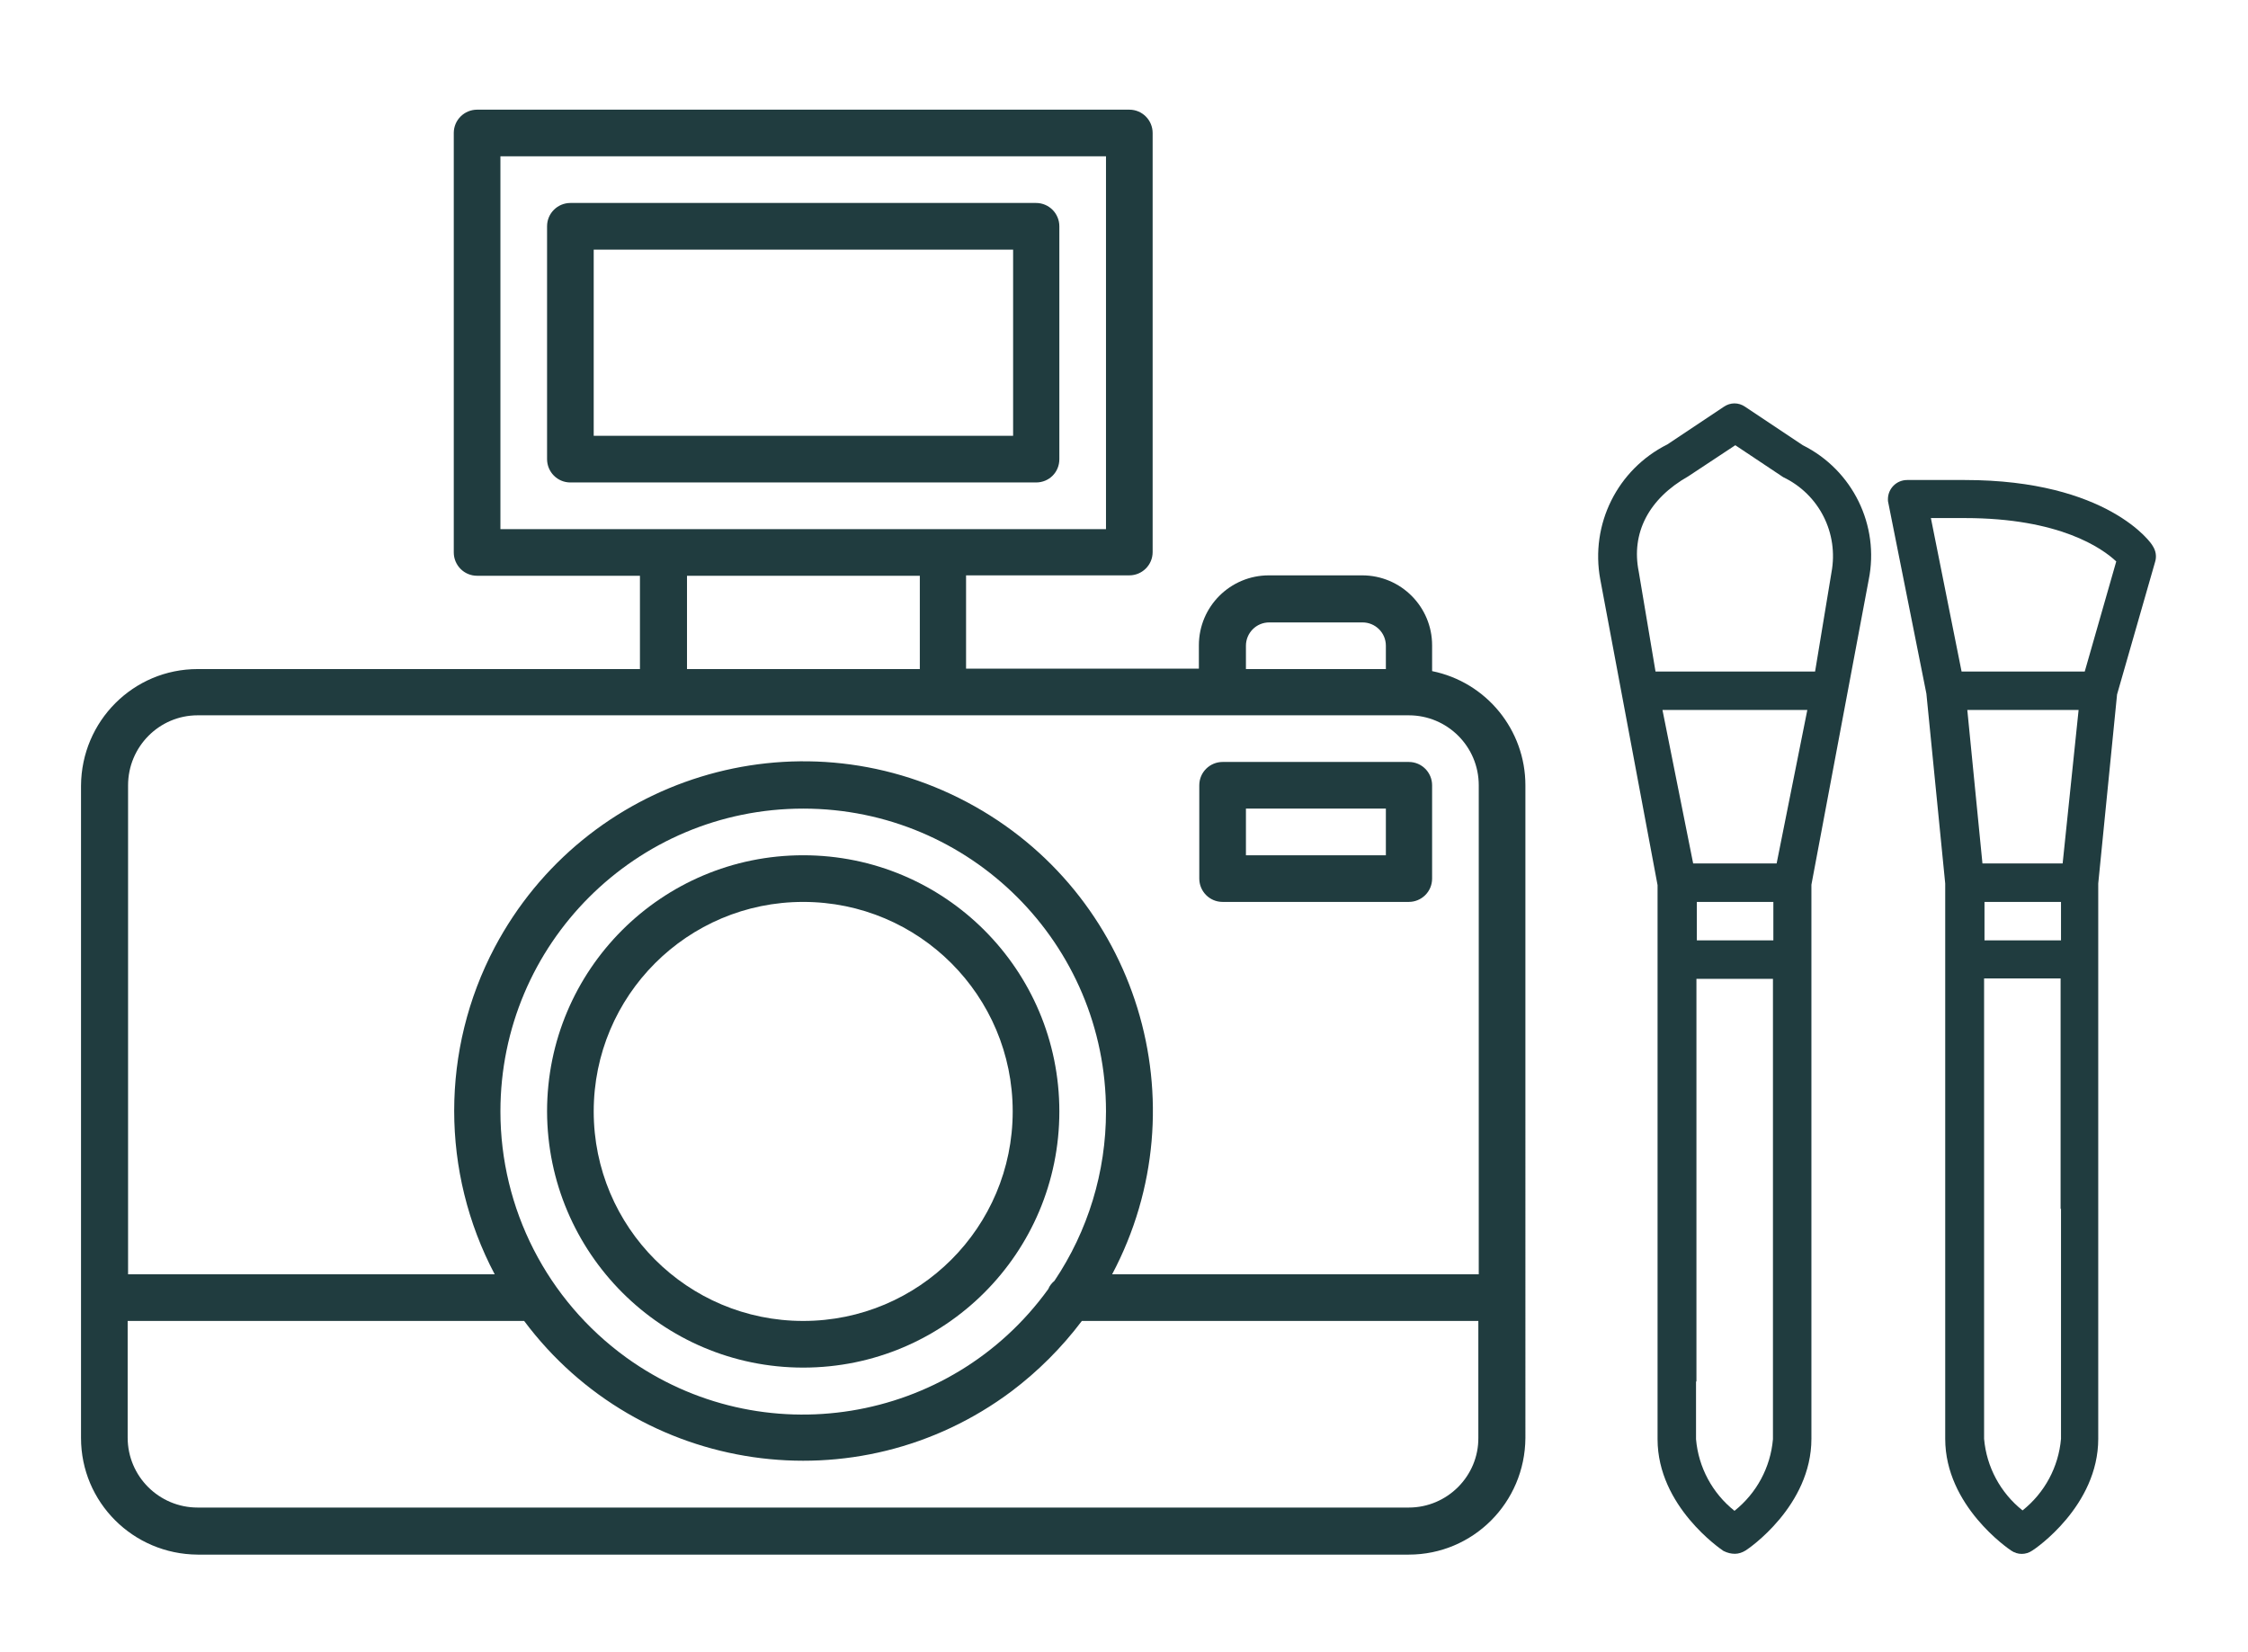
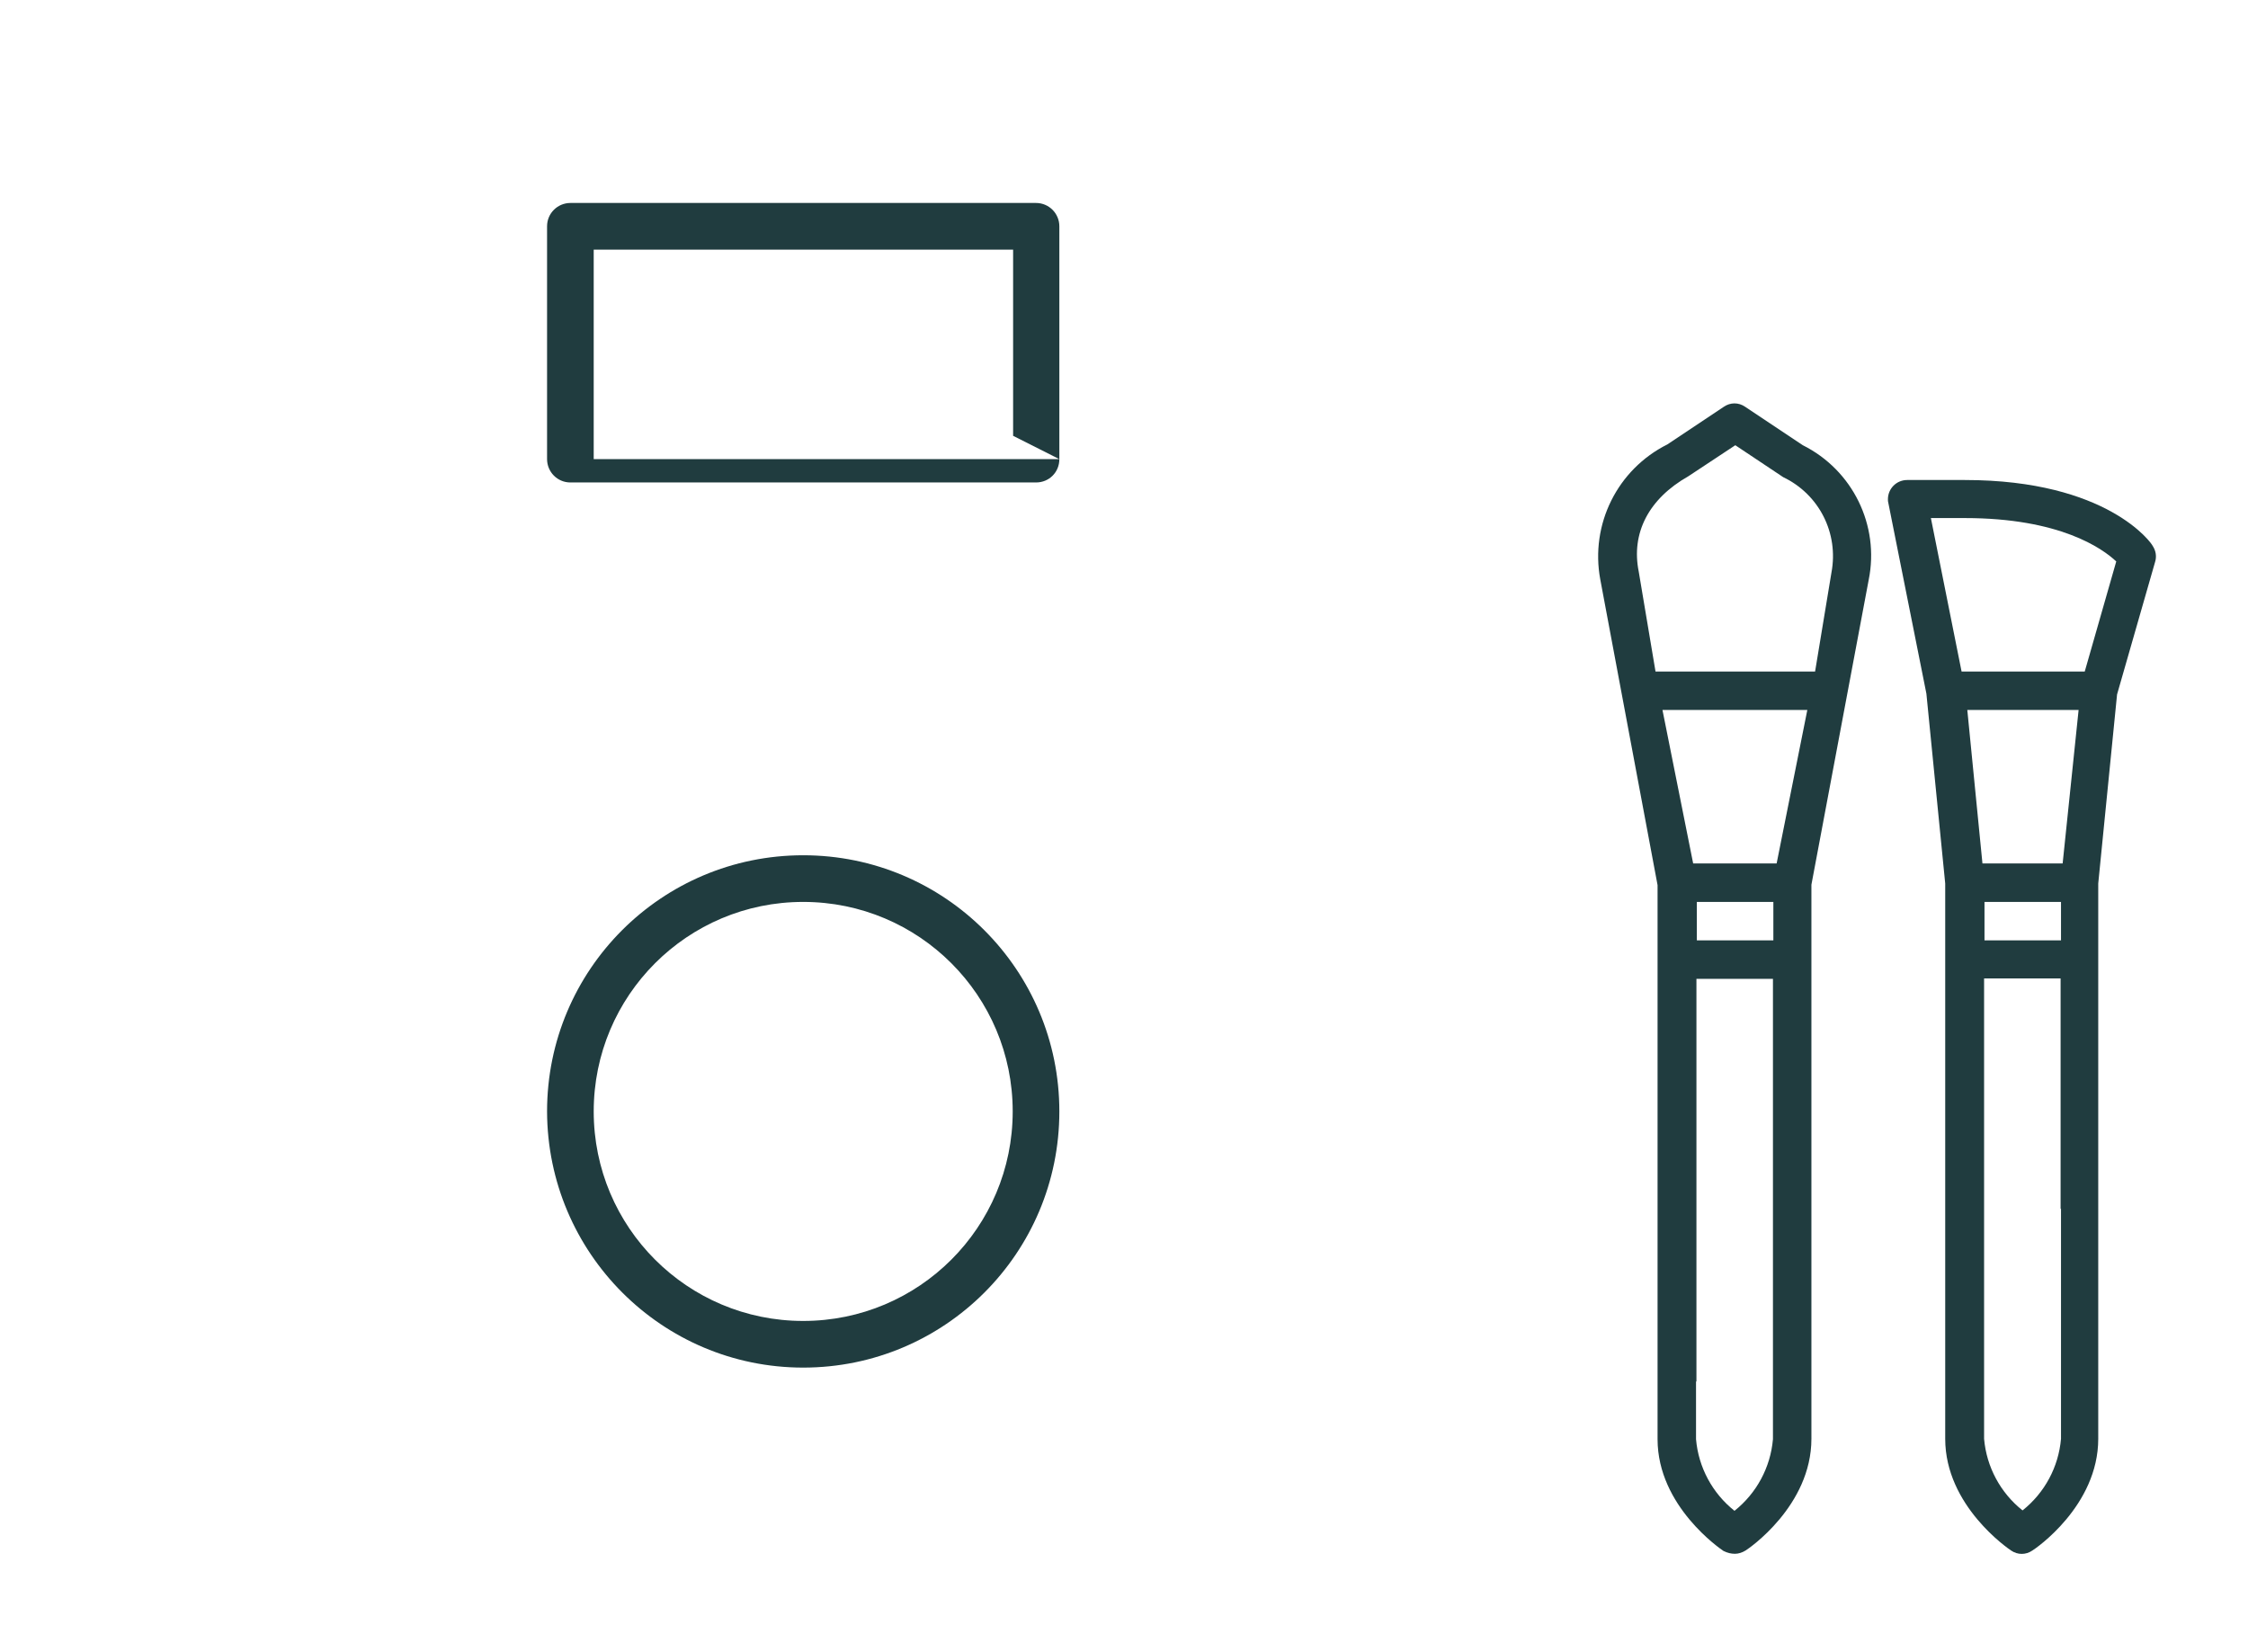
<svg xmlns="http://www.w3.org/2000/svg" version="1.1" id="Capa_1" x="0px" y="0px" viewBox="0 0 549.4 403.8" style="enable-background:new 0 0 549.4 403.8;" xml:space="preserve">
  <style type="text/css">
	.st0{fill:#203C3F;}
</style>
  <g id="Layer_29">
-     <path class="st0" d="M350,164v-6.3c0-9.4-7.6-17.1-17.1-17.1h-22.8c-9.4,0-17.1,7.6-17.1,17.1v5.7h-56.9v-22.8H276   c3.1,0,5.7-2.5,5.7-5.7V32.5c0-3.1-2.5-5.7-5.7-5.7H116.6c-3.1,0-5.7,2.5-5.7,5.7V135c0,3.1,2.5,5.7,5.7,5.7h39.8v22.8H48.3   c-15.7,0-28.4,12.7-28.5,28.5v159.4c0,15.7,12.7,28.4,28.5,28.5h296c15.7,0,28.4-12.7,28.5-28.5V191.9   C372.8,178.4,363.3,166.7,350,164z M304.5,157.8c0-3.1,2.5-5.7,5.7-5.7h22.8c3.1,0,5.7,2.5,5.7,5.7v5.7h-34.2V157.8z M122.3,38.2   h148v91.1h-148V38.2z M167.9,140.7h56.9v22.8h-56.9V140.7z M48.3,174.8h296c9.4,0,17.1,7.6,17.1,17.1v119.5h-89.6   c22.1-41.7,6.2-93.3-35.5-115.4c-41.7-22.1-93.3-6.2-115.4,35.5c-13.2,25-13.2,54.9,0,79.9H31.3V191.9   C31.3,182.5,38.9,174.8,48.3,174.8z M122.3,271.6c0-40.9,33.1-74,74-74c40.9,0,74,33.1,74,74c0,14.8-4.4,29.2-12.6,41.4   c-0.6,0.5-1.2,1.2-1.5,2c-23.9,33.1-70.1,40.6-103.2,16.7C133.7,317.7,122.3,295.4,122.3,271.6z M344.3,368.4h-296   c-9.4,0-17.1-7.6-17.1-17.1l0,0v-28.5h96.9c28.1,37.6,81.4,45.4,119.1,17.2c6.5-4.9,12.3-10.7,17.2-17.2h96.9v28.5   C361.4,360.7,353.7,368.4,344.3,368.4L344.3,368.4z" />
-     <path class="st0" d="M258.9,112.2V55.3c0-3.1-2.5-5.7-5.7-5.7H139.4c-3.1,0-5.7,2.5-5.7,5.7v56.9c0,3.1,2.5,5.7,5.7,5.7h113.8   C256.4,117.9,258.9,115.4,258.9,112.2z M247.6,106.5H145.1V61h102.5V106.5z" />
+     <path class="st0" d="M258.9,112.2V55.3c0-3.1-2.5-5.7-5.7-5.7H139.4c-3.1,0-5.7,2.5-5.7,5.7v56.9c0,3.1,2.5,5.7,5.7,5.7h113.8   C256.4,117.9,258.9,115.4,258.9,112.2z H145.1V61h102.5V106.5z" />
    <path class="st0" d="M196.3,334.2c34.6,0,62.6-28,62.6-62.6s-28-62.6-62.6-62.6s-62.6,28-62.6,62.6   C133.8,306.2,161.8,334.2,196.3,334.2z M196.3,220.4c28.3,0,51.2,22.9,51.2,51.2c0,28.3-22.9,51.2-51.2,51.2s-51.2-22.9-51.2-51.2   C145.1,243.3,168,220.4,196.3,220.4z" />
-     <path class="st0" d="M298.8,220.4h45.5c3.1,0,5.7-2.5,5.7-5.7v-22.8c0-3.1-2.5-5.7-5.7-5.7h-45.5c-3.1,0-5.7,2.5-5.7,5.7v22.8   C293.1,217.8,295.6,220.4,298.8,220.4z M304.5,197.6h34.2V209h-34.2V197.6z" />
  </g>
  <g id="outline">
    <path class="st0" d="M424,379.7c0.9,0,1.8-0.3,2.6-0.8c0.7-0.4,16.1-10.9,16.1-27.3V216.2l14-74.5c2.7-13.3-3.9-26.8-16.1-32.9   l-14.1-9.4c-1.6-1.1-3.6-1.1-5.2,0l-13.8,9.2c-12.2,6.1-18.9,19.5-16.4,33l14,74.7v135.4c0,16.4,15.5,26.9,16.1,27.3   C422.2,379.5,423.1,379.7,424,379.7z M433.4,229.8h-18.7v-9.4h18.7V229.8z M413.8,164.1h-9.2l-4.1-24.4   c-1.9-9.4,2.4-17.8,12.1-23.3l11.5-7.6l11.7,7.8c8.8,4.2,13.6,13.7,11.8,23.3l-4,24.2h-9.2H413.8z M406.3,173.5h35.4l-7.5,37.5   h-20.4L406.3,173.5z M414.6,337.6v-98.4h18.7v79.7v9.4v23.4c-0.6,6.9-4,13.2-9.4,17.5c-5.4-4.3-8.8-10.6-9.4-17.5v-4.7V337.6z" />
    <path class="st0" d="M480.2,117.3h-14.1c-2.6,0-4.7,2.1-4.7,4.7c0,0.3,0,0.6,0.1,0.9l9.3,46.6l4.6,46.4v135.7   c0,16.4,15.5,26.9,16.1,27.3c1.6,1.1,3.6,1.1,5.2,0c0.7-0.4,16.1-10.9,16.1-27.3V215.9l4.6-46.2l9.3-32.4c0.4-1.3,0.2-2.7-0.6-3.9   C525.9,132.8,515.1,117.3,480.2,117.3z M503.7,295.4v56.2c-0.6,6.9-4,13.2-9.4,17.5c-5.4-4.3-8.8-10.6-9.4-17.5v-75v-9.4v-28.1   h18.7V286V295.4z M503.7,229.8h-18.7v-9.4h18.7V229.8z M504.1,211h-19.6l-3.7-37.5h27.2L504.1,211z M487.4,164.1h-8l-7.5-37.5h8.3   c23.2,0,33.6,7.4,37,10.6l-7.7,26.9h-8.3H487.4z" />
  </g>
</svg>